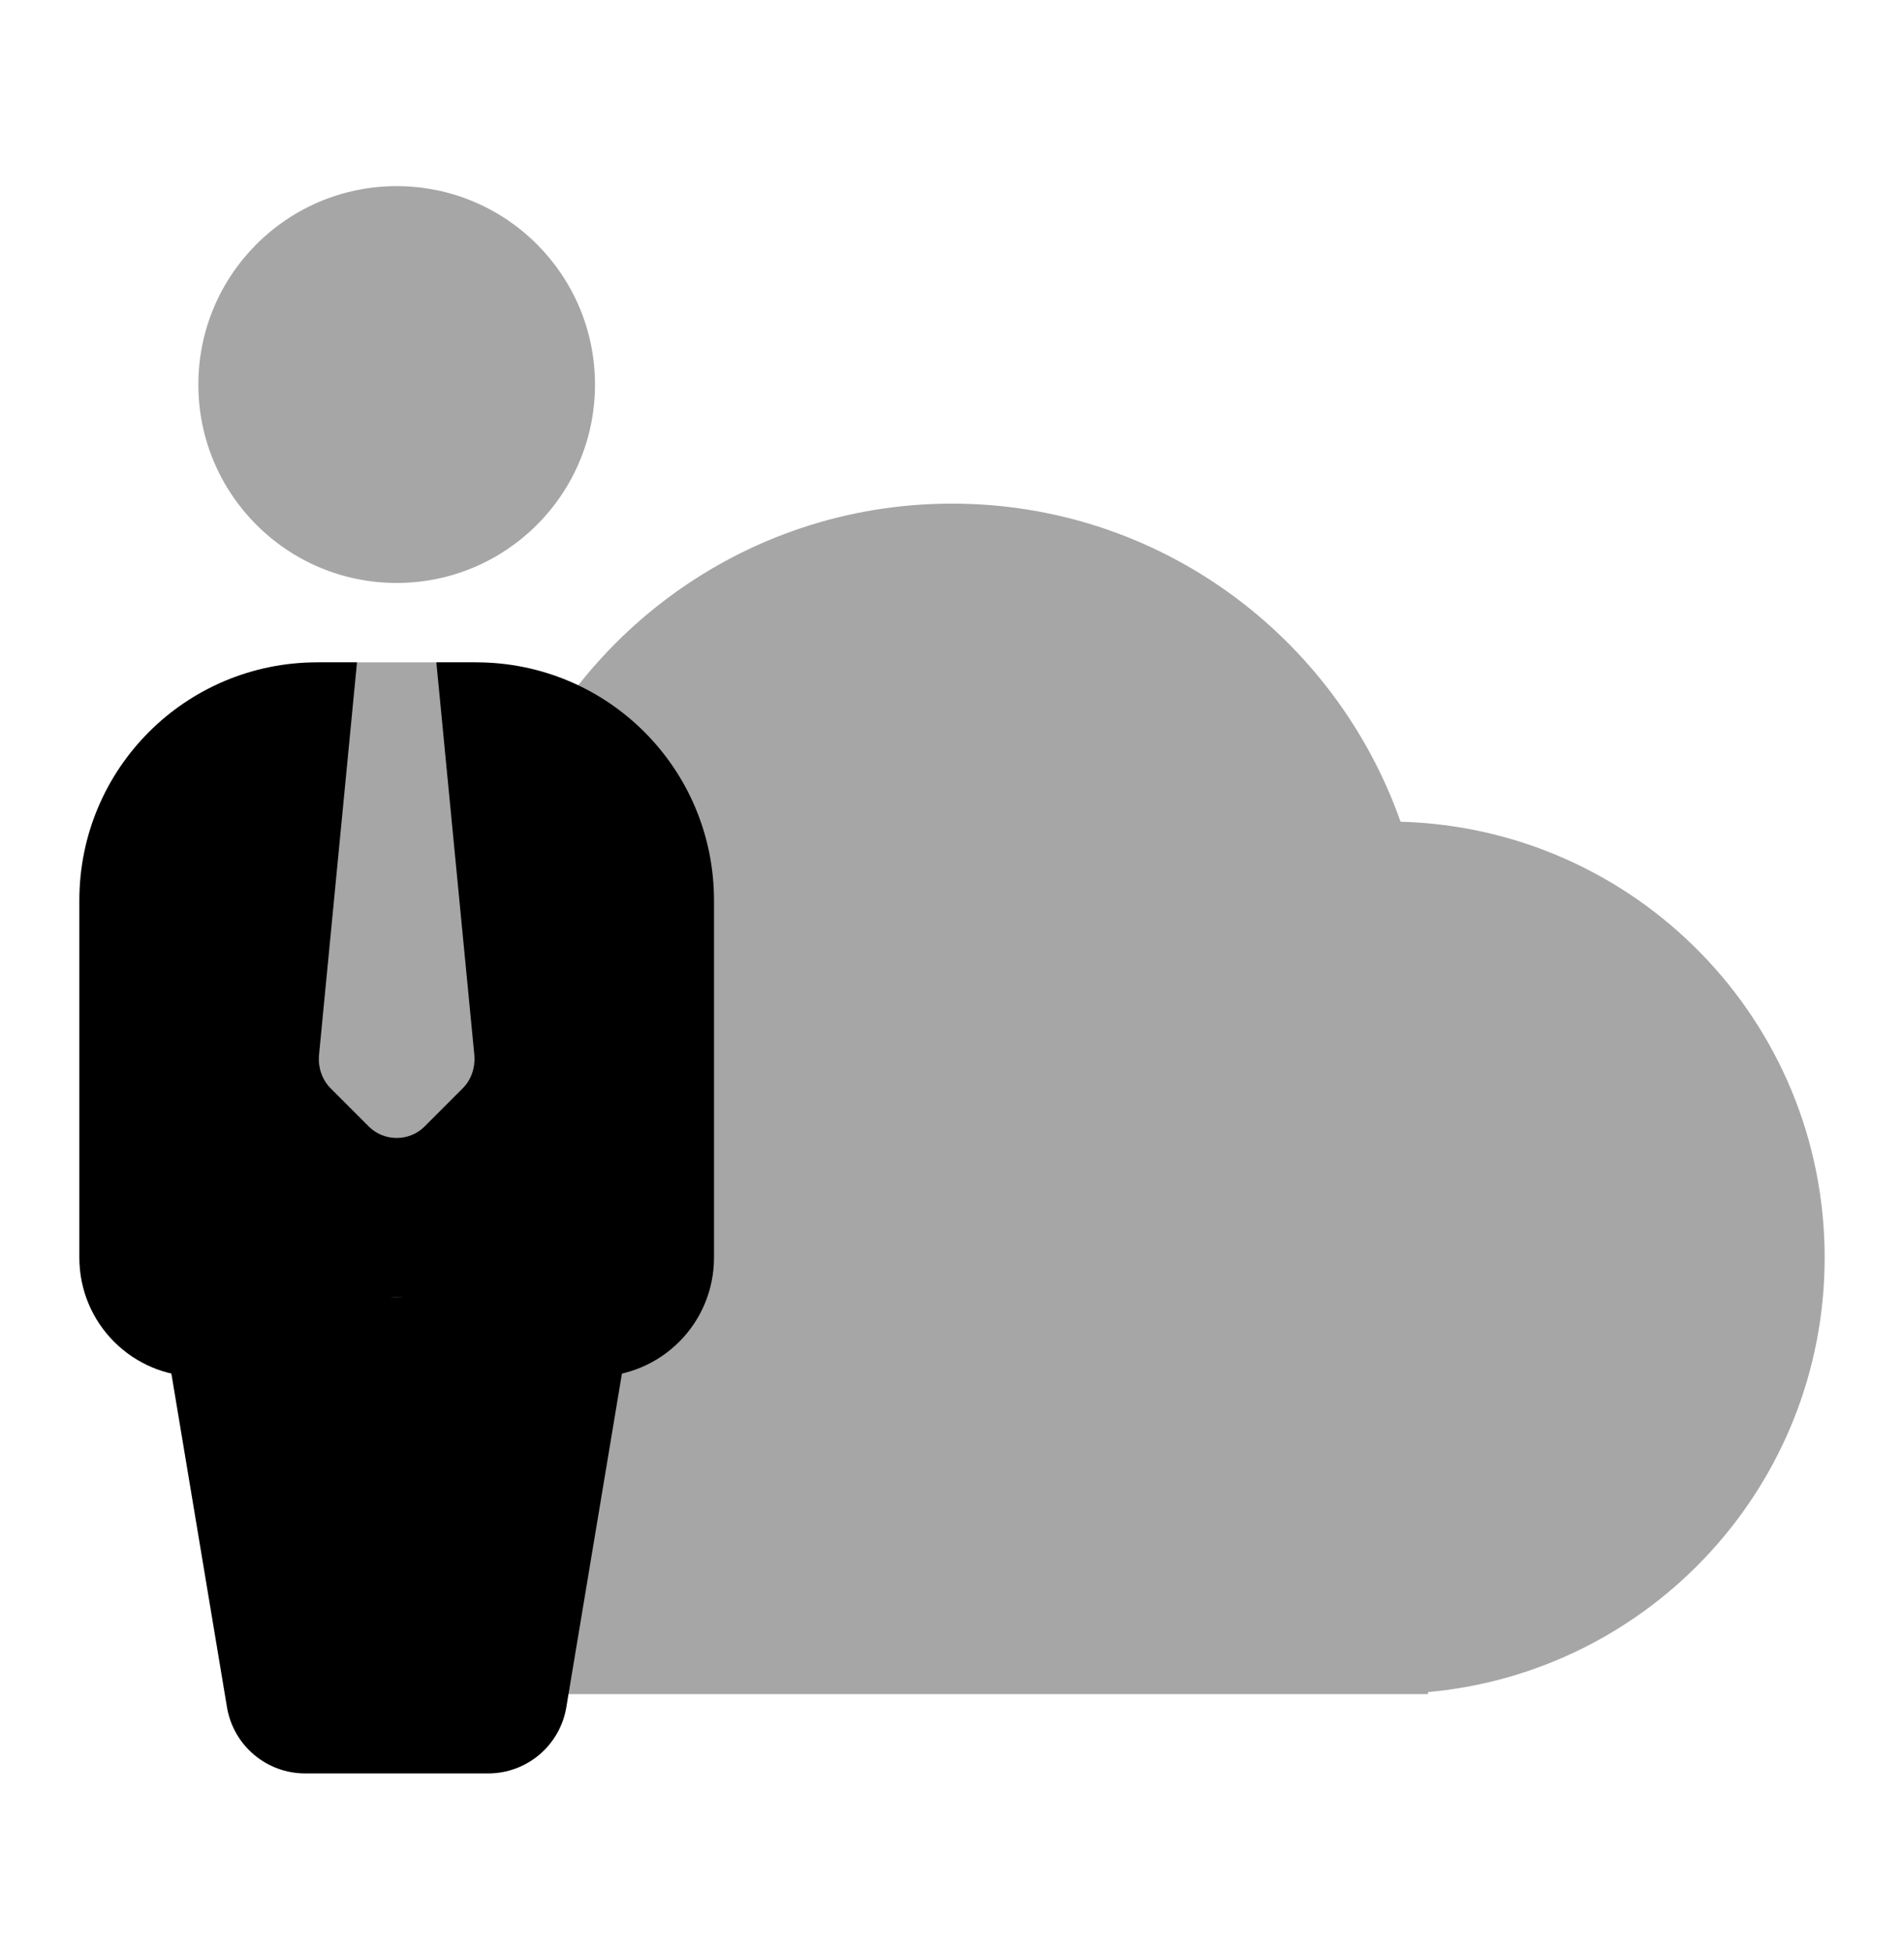
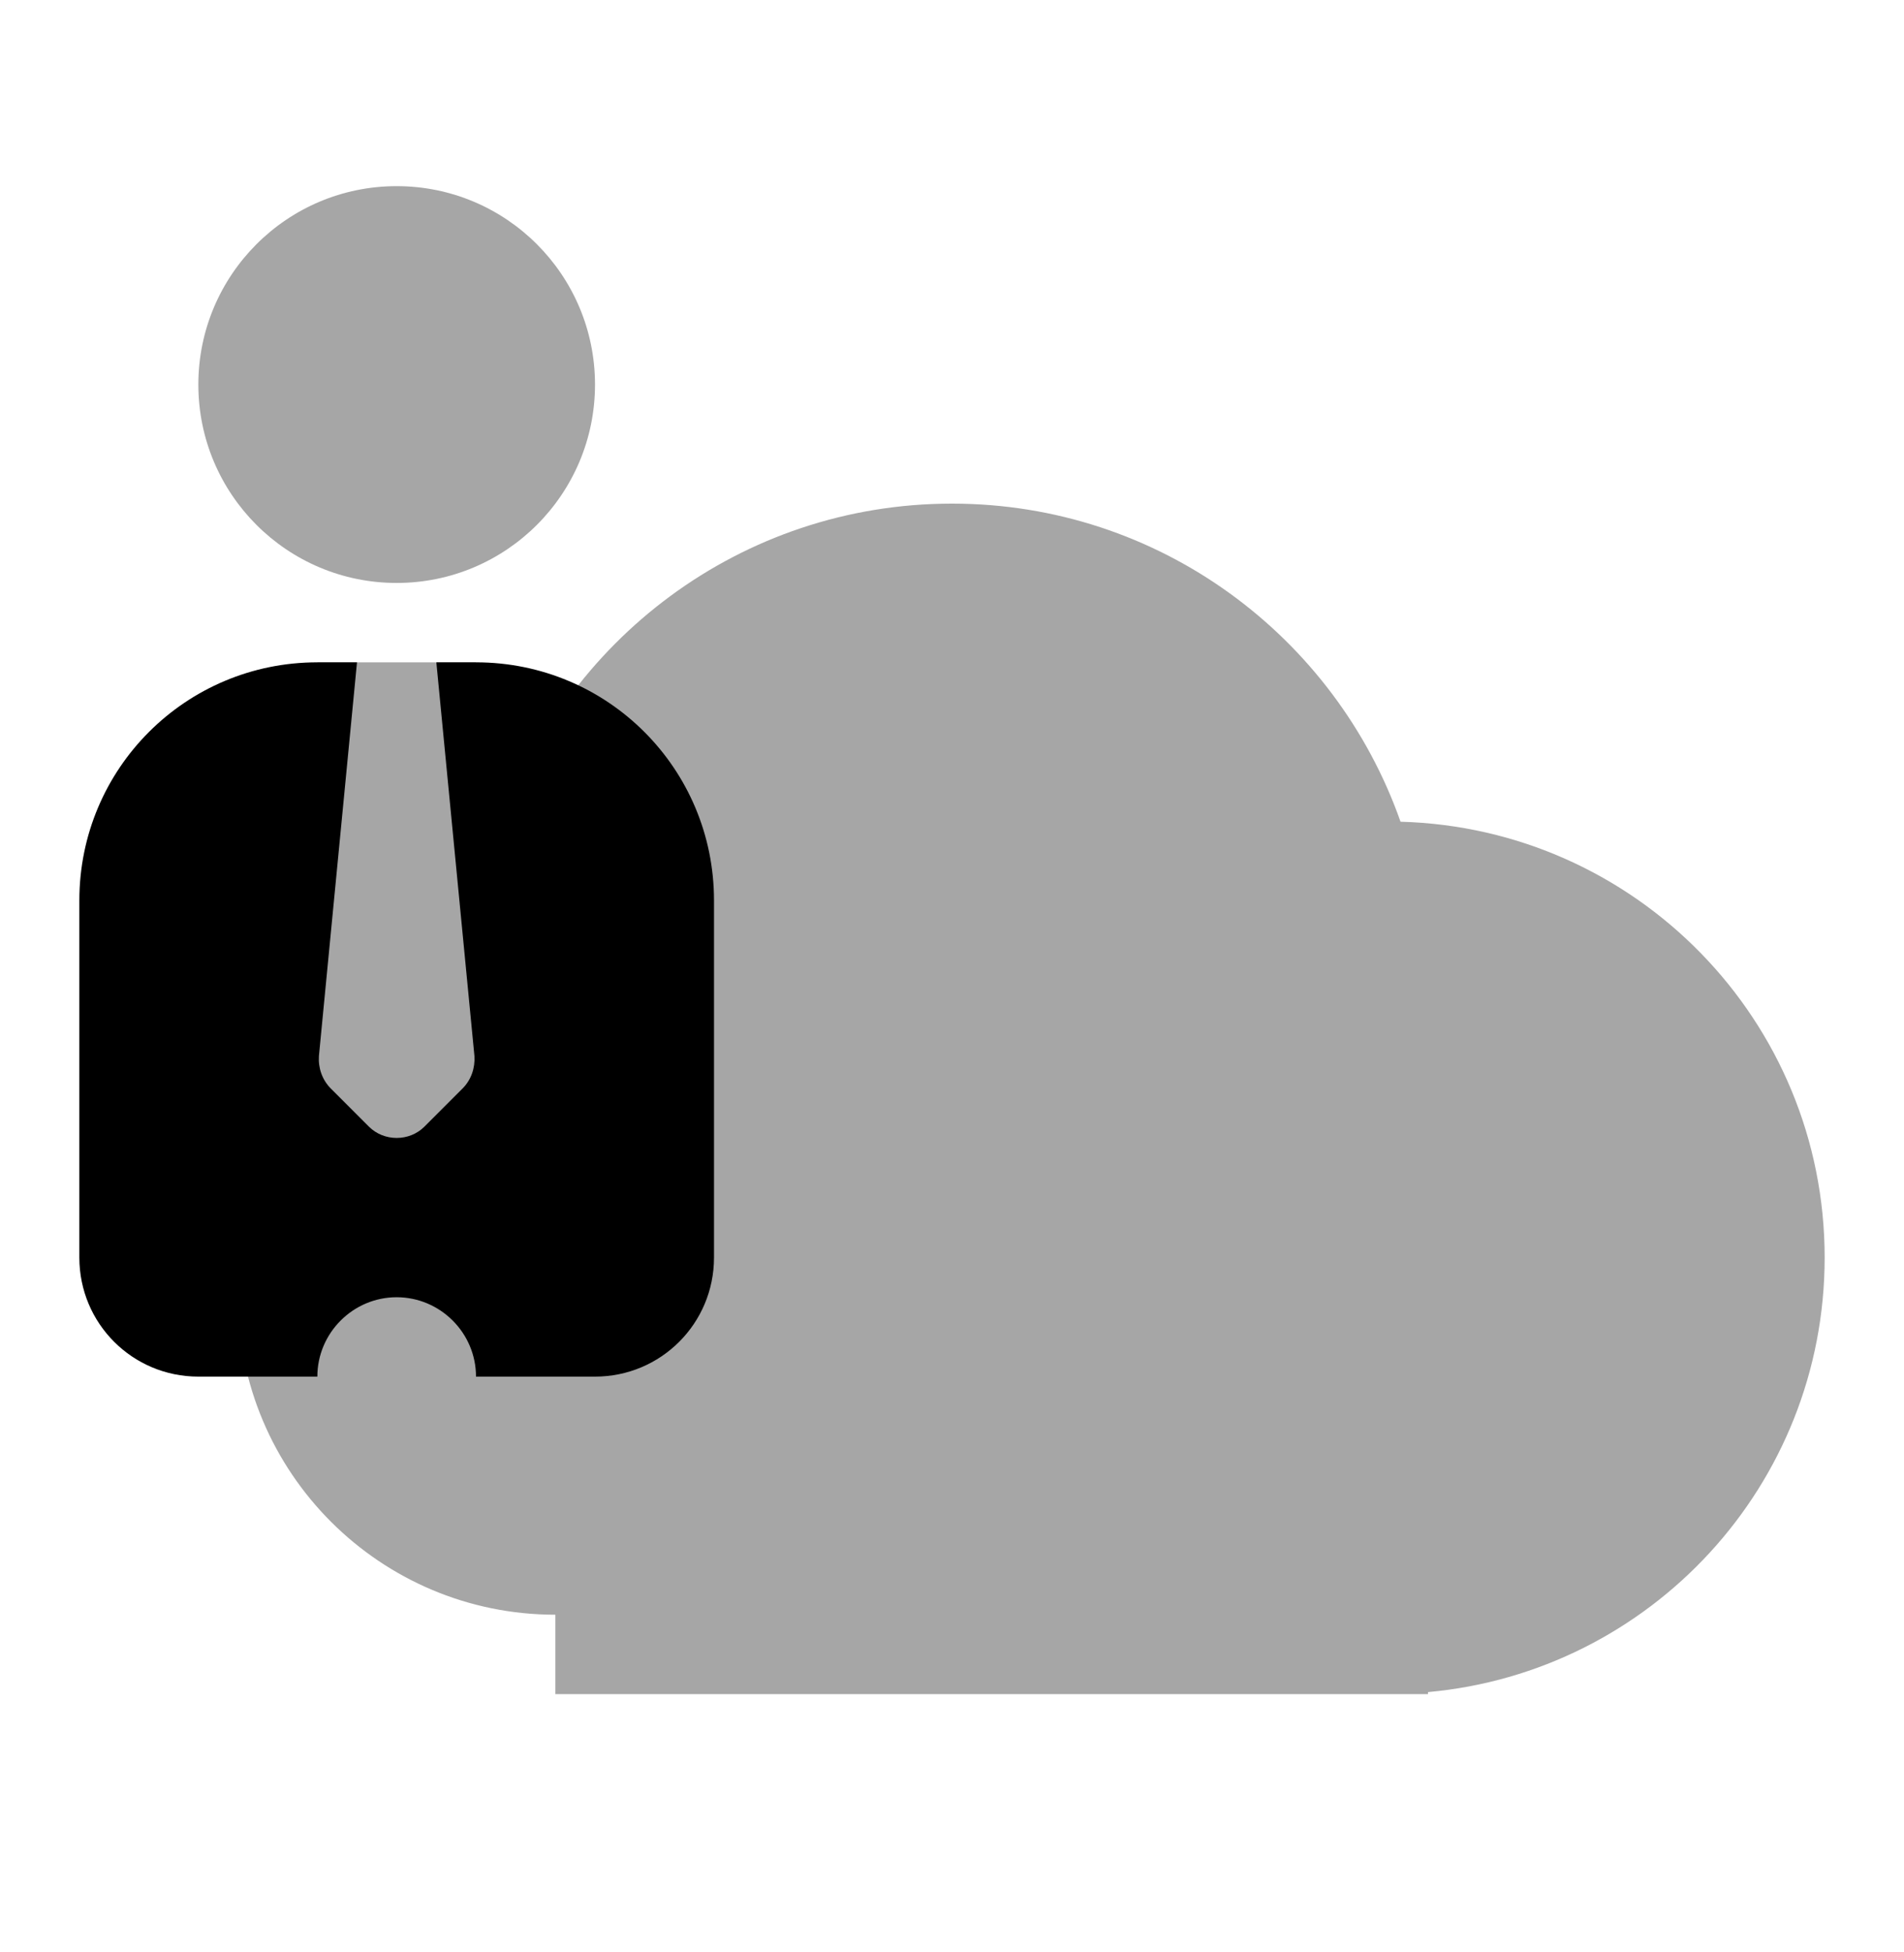
<svg xmlns="http://www.w3.org/2000/svg" width="40" height="41" viewBox="0 0 40 41" fill="none">
  <path opacity="0.35" d="M8.333 12.242C10.635 12.242 12.5 10.377 12.5 8.076C12.5 5.775 10.635 3.909 8.333 3.909C6.032 3.909 4.167 5.775 4.167 8.076C4.167 10.377 6.032 12.242 8.333 12.242Z" fill="black" />
  <path d="M15 18.909V26.409C15 27.793 13.883 28.909 12.5 28.909H10C10 27.992 9.25 27.242 8.333 27.242C7.417 27.242 6.667 27.992 6.667 28.909H4.167C2.783 28.909 1.667 27.793 1.667 26.409V18.909C1.667 16.142 3.9 13.909 6.667 13.909H7.5L6.7 22.176C6.683 22.426 6.767 22.676 6.95 22.859L7.75 23.659C8.067 23.976 8.6 23.976 8.917 23.659L9.717 22.859C9.9 22.676 9.983 22.426 9.967 22.176L9.167 13.909H10C12.767 13.909 15 16.142 15 18.909Z" fill="black" />
-   <path d="M10.255 37.242H6.412C5.597 37.242 4.902 36.654 4.768 35.849L3.333 27.242H13.333L11.898 35.849C11.765 36.654 11.07 37.242 10.255 37.242Z" fill="black" />
  <path opacity="0.35" d="M29.423 17.256C28.053 13.367 24.357 10.576 20 10.576C15.57 10.576 11.82 13.459 10.505 17.449L10 13.909H6.667L5 25.576H5.235C5.097 26.111 5 26.662 5 27.242C5 30.924 7.985 33.909 11.667 33.909V35.576H30V35.534C34.672 35.112 38.333 31.191 38.333 26.409C38.333 21.432 34.367 17.392 29.423 17.256Z" fill="black" />
</svg>